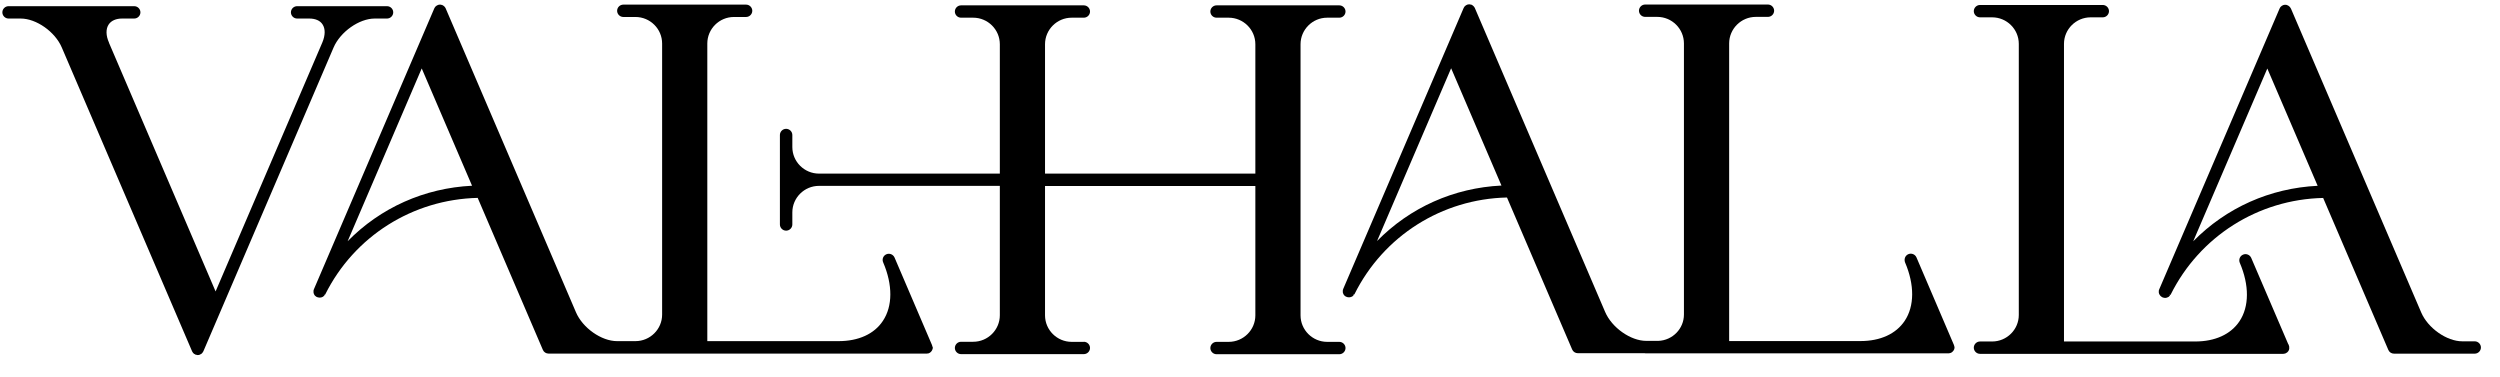
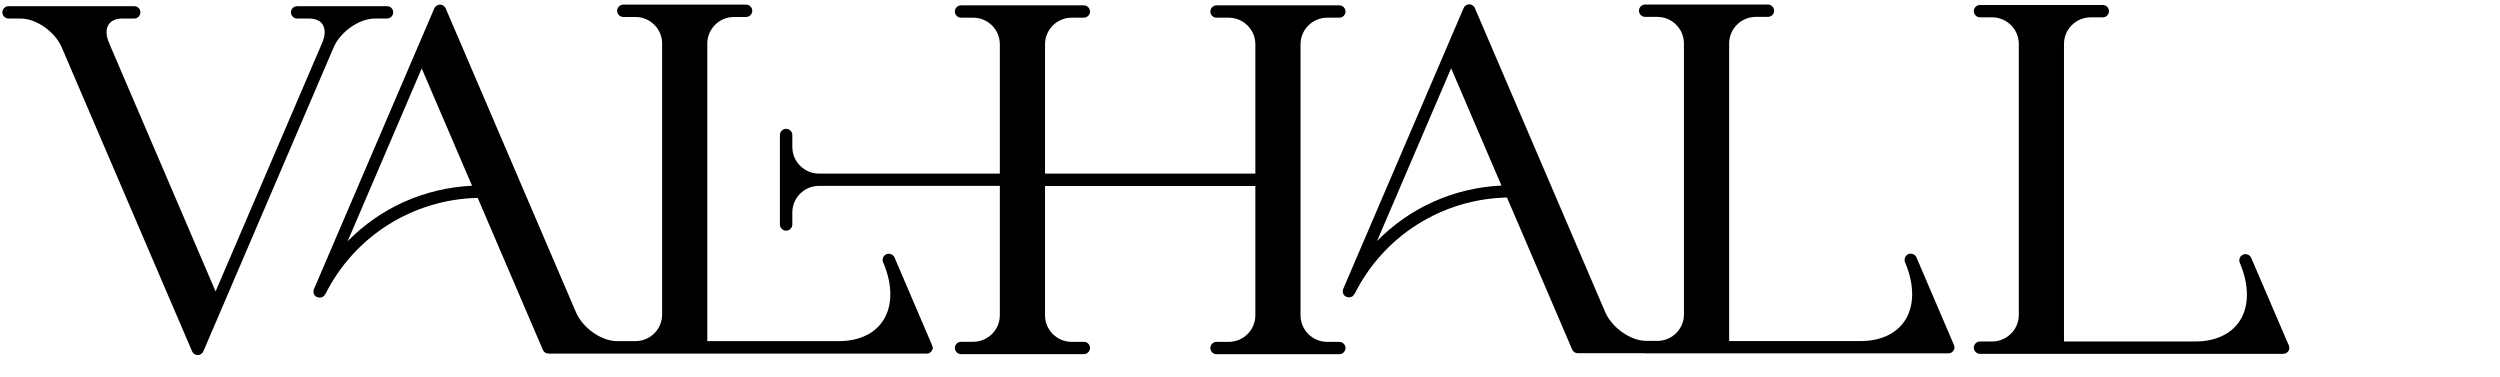
<svg xmlns="http://www.w3.org/2000/svg" width="106" height="16" viewBox="0 0 106 16" fill="none">
  <path d="M15.896 0.786H16.41C16.554 0.786 16.673 0.667 16.673 0.524C16.673 0.38 16.554 0.262 16.41 0.262H12.598C12.454 0.262 12.335 0.38 12.335 0.524C12.335 0.667 12.454 0.786 12.598 0.786H13.112C13.371 0.786 13.573 0.872 13.676 1.035C13.799 1.22 13.795 1.498 13.667 1.801L9.141 12.357L4.622 1.817V1.809C4.486 1.506 4.482 1.224 4.61 1.035C4.717 0.876 4.918 0.786 5.177 0.786H5.691C5.835 0.786 5.954 0.667 5.954 0.524C5.954 0.38 5.835 0.262 5.691 0.262H0.363C0.219 0.262 0.1 0.38 0.1 0.524C0.1 0.667 0.219 0.786 0.363 0.786H0.877C1.539 0.786 2.336 1.346 2.62 2.014L8.146 14.899C8.146 14.899 8.162 14.931 8.179 14.952L8.187 14.964C8.187 14.964 8.22 14.997 8.236 15.009H8.248C8.248 15.009 8.269 15.025 8.281 15.034C8.286 15.034 8.29 15.034 8.298 15.038H8.314C8.335 15.05 8.355 15.054 8.38 15.054H8.392C8.417 15.054 8.438 15.05 8.458 15.042C8.471 15.042 8.479 15.034 8.487 15.03L8.499 15.021C8.499 15.021 8.516 15.013 8.528 15.009C8.536 15.005 8.545 14.997 8.549 14.993L8.561 14.98C8.561 14.98 8.577 14.968 8.581 14.96C8.598 14.94 8.61 14.919 8.623 14.895L14.144 2.014C14.432 1.346 15.23 0.786 15.888 0.786" fill="black" />
  <path d="M39.487 14.71L39.532 14.698V14.685C39.528 14.665 39.52 14.645 39.516 14.628L37.929 10.92C37.871 10.789 37.719 10.723 37.583 10.781C37.448 10.838 37.386 10.993 37.448 11.129C37.855 12.078 37.851 12.983 37.435 13.605C37.069 14.162 36.399 14.464 35.556 14.464H29.99V1.845C29.99 1.227 30.495 0.72 31.12 0.72H31.634C31.778 0.72 31.897 0.601 31.897 0.458C31.897 0.315 31.778 0.196 31.634 0.196H26.429C26.285 0.196 26.166 0.315 26.166 0.458C26.166 0.601 26.285 0.72 26.429 0.72H26.943C27.564 0.72 28.074 1.223 28.074 1.845V13.339C28.074 13.957 27.568 14.464 26.943 14.464H26.429H26.162C25.5 14.464 24.702 13.904 24.419 13.236L18.897 0.356C18.897 0.356 18.893 0.347 18.889 0.339C18.881 0.327 18.872 0.315 18.864 0.302C18.86 0.294 18.852 0.286 18.848 0.282C18.831 0.266 18.819 0.253 18.802 0.241L18.79 0.233L18.769 0.274L18.782 0.229C18.782 0.229 18.765 0.22 18.761 0.216C18.761 0.216 18.753 0.216 18.745 0.208H18.724C18.671 0.188 18.617 0.196 18.593 0.204C18.584 0.204 18.58 0.204 18.576 0.208C18.531 0.225 18.494 0.249 18.461 0.282L18.453 0.29C18.436 0.311 18.424 0.331 18.416 0.351L13.314 12.254C13.314 12.254 13.314 12.266 13.305 12.279C13.305 12.287 13.301 12.291 13.297 12.299C13.297 12.307 13.297 12.316 13.293 12.328C13.293 12.336 13.293 12.344 13.293 12.352C13.293 12.361 13.293 12.365 13.293 12.373V12.385C13.293 12.385 13.293 12.397 13.293 12.401C13.293 12.41 13.293 12.418 13.301 12.434C13.301 12.442 13.301 12.447 13.305 12.45C13.305 12.459 13.314 12.467 13.318 12.479C13.318 12.487 13.326 12.492 13.326 12.496C13.33 12.504 13.338 12.512 13.342 12.52C13.346 12.528 13.351 12.532 13.355 12.537C13.359 12.545 13.367 12.549 13.375 12.553C13.383 12.561 13.388 12.565 13.396 12.569C13.4 12.569 13.408 12.578 13.42 12.586L13.433 12.594H13.437H13.445C13.445 12.594 13.461 12.602 13.478 12.61H13.49C13.531 12.623 13.577 12.623 13.622 12.61C13.63 12.61 13.634 12.61 13.647 12.602C13.663 12.598 13.675 12.59 13.692 12.582C13.7 12.582 13.704 12.573 13.716 12.561C13.729 12.553 13.737 12.545 13.745 12.537C13.749 12.528 13.758 12.524 13.762 12.516L13.725 12.492L13.774 12.504C13.774 12.504 13.786 12.492 13.79 12.483C15.02 10.019 17.495 8.456 20.254 8.39L23.017 14.833C23.058 14.931 23.152 14.992 23.259 14.992H26.68C26.68 14.992 26.68 14.992 26.684 14.992H39.29C39.29 14.992 39.331 14.992 39.351 14.984H39.368C39.368 14.984 39.392 14.972 39.409 14.964C39.413 14.964 39.421 14.956 39.425 14.956C39.438 14.947 39.45 14.939 39.462 14.927L39.471 14.919C39.471 14.919 39.487 14.902 39.495 14.89L39.512 14.866C39.512 14.866 39.528 14.837 39.532 14.82C39.532 14.812 39.536 14.808 39.541 14.804C39.541 14.792 39.549 14.78 39.549 14.763V14.726C39.549 14.726 39.549 14.71 39.549 14.702H39.504L39.487 14.71ZM20.015 7.875C17.997 7.973 16.138 8.804 14.74 10.228L17.881 2.901L20.015 7.875Z" fill="black" />
  <path d="M82.817 14.706L82.862 14.698V14.682C82.858 14.661 82.85 14.641 82.846 14.625L81.259 10.916C81.201 10.781 81.045 10.72 80.913 10.777C80.848 10.806 80.799 10.855 80.774 10.92C80.749 10.986 80.749 11.055 80.774 11.125C81.181 12.075 81.176 12.979 80.761 13.601C80.392 14.158 79.725 14.461 78.882 14.461H73.316V1.842C73.316 1.224 73.822 0.716 74.446 0.716H74.96C75.104 0.716 75.223 0.598 75.223 0.454C75.223 0.311 75.104 0.192 74.96 0.192H69.755C69.611 0.192 69.492 0.311 69.492 0.454C69.492 0.598 69.611 0.716 69.755 0.716H70.269C70.89 0.716 71.399 1.22 71.399 1.842V13.335C71.399 13.937 70.918 14.428 70.318 14.453C70.318 14.453 70.318 14.453 70.314 14.453H69.8C69.138 14.453 68.341 13.892 68.057 13.225L62.535 0.344C62.535 0.344 62.531 0.336 62.527 0.327C62.519 0.315 62.511 0.303 62.502 0.291C62.498 0.282 62.49 0.274 62.486 0.27C62.47 0.254 62.457 0.241 62.441 0.229L62.42 0.217C62.42 0.217 62.404 0.209 62.4 0.205C62.4 0.205 62.391 0.205 62.383 0.196H62.363C62.309 0.176 62.256 0.184 62.231 0.192C62.223 0.192 62.219 0.192 62.215 0.196C62.169 0.213 62.132 0.237 62.104 0.27L62.095 0.278C62.095 0.278 62.067 0.319 62.058 0.34L56.956 12.242C56.956 12.242 56.956 12.255 56.948 12.267C56.948 12.275 56.944 12.279 56.94 12.287C56.94 12.296 56.94 12.304 56.935 12.316C56.935 12.324 56.935 12.332 56.935 12.341C56.935 12.349 56.935 12.353 56.935 12.361V12.373C56.935 12.373 56.935 12.386 56.935 12.39C56.935 12.398 56.935 12.406 56.944 12.422C56.944 12.431 56.944 12.435 56.948 12.439C56.948 12.447 56.956 12.455 56.96 12.467C56.96 12.476 56.968 12.48 56.968 12.484C56.972 12.492 56.977 12.5 56.985 12.508C56.985 12.512 56.993 12.521 56.997 12.525C57.001 12.533 57.01 12.537 57.018 12.541C57.026 12.549 57.03 12.553 57.038 12.558C57.047 12.562 57.051 12.566 57.063 12.574L57.075 12.582C57.075 12.582 57.084 12.582 57.079 12.582H57.088C57.088 12.582 57.104 12.59 57.121 12.598H57.133C57.174 12.611 57.219 12.611 57.264 12.598C57.273 12.598 57.277 12.594 57.289 12.59C57.306 12.586 57.318 12.578 57.334 12.57C57.343 12.57 57.347 12.562 57.359 12.549C57.371 12.541 57.38 12.533 57.388 12.521C57.396 12.512 57.4 12.508 57.404 12.5L57.367 12.476L57.416 12.488C57.416 12.488 57.429 12.476 57.433 12.467C58.662 10.004 61.137 8.436 63.896 8.374L66.659 14.817C66.7 14.915 66.795 14.976 66.902 14.976H69.734C69.734 14.976 69.755 14.981 69.763 14.981H82.611C82.611 14.981 82.653 14.981 82.673 14.973C82.677 14.973 82.685 14.973 82.689 14.968C82.702 14.968 82.719 14.96 82.731 14.952C82.739 14.952 82.743 14.944 82.748 14.944C82.759 14.936 82.772 14.927 82.78 14.919C82.784 14.919 82.788 14.911 82.792 14.907C82.805 14.895 82.817 14.882 82.826 14.866L82.837 14.858V14.85C82.837 14.85 82.85 14.825 82.858 14.809C82.858 14.805 82.858 14.796 82.862 14.792C82.862 14.78 82.871 14.768 82.871 14.755C82.871 14.747 82.871 14.743 82.871 14.731V14.719C82.871 14.719 82.871 14.702 82.871 14.698H82.826L82.817 14.706ZM63.662 7.867C61.643 7.965 59.785 8.796 58.387 10.22L61.528 2.894L63.662 7.867Z" fill="black" />
  <path d="M97.019 14.725L97.064 14.717V14.7C97.064 14.7 97.056 14.668 97.047 14.651V14.614H97.031L95.452 10.935C95.395 10.804 95.239 10.738 95.107 10.796C94.971 10.853 94.91 11.008 94.967 11.143C95.374 12.093 95.37 12.998 94.955 13.62C94.584 14.177 93.918 14.479 93.076 14.479H87.513V1.86C87.513 1.242 88.019 0.735 88.644 0.735H89.158C89.301 0.735 89.421 0.616 89.421 0.473C89.421 0.33 89.301 0.211 89.158 0.211H83.953C83.809 0.211 83.689 0.33 83.689 0.473C83.689 0.616 83.809 0.735 83.953 0.735H84.467C85.087 0.735 85.597 1.238 85.597 1.86V13.354C85.597 13.972 85.091 14.479 84.467 14.479H83.953C83.809 14.479 83.689 14.598 83.689 14.741C83.689 14.885 83.809 15.003 83.953 15.003H96.801C96.801 15.003 96.838 15.003 96.862 14.995C96.866 14.995 96.871 14.995 96.879 14.991C96.895 14.991 96.908 14.983 96.92 14.975C96.929 14.975 96.933 14.971 96.937 14.966C96.949 14.958 96.961 14.95 96.974 14.942L96.986 14.934C96.986 14.934 97.011 14.909 97.019 14.893L97.031 14.885V14.877C97.031 14.877 97.043 14.852 97.052 14.835C97.052 14.831 97.052 14.823 97.056 14.819C97.056 14.807 97.064 14.795 97.064 14.782C97.064 14.774 97.064 14.77 97.064 14.758V14.745C97.064 14.745 97.064 14.729 97.064 14.721H97.019V14.725Z" fill="black" />
-   <path d="M104.916 14.472H104.402C103.74 14.472 102.942 13.911 102.659 13.248L97.137 0.367C97.137 0.367 97.133 0.359 97.129 0.355C97.12 0.342 97.112 0.326 97.104 0.314C97.1 0.305 97.096 0.301 97.088 0.293C97.071 0.277 97.059 0.264 97.042 0.252C97.042 0.252 97.034 0.248 97.022 0.24C97.014 0.236 97.006 0.228 96.997 0.228C96.989 0.228 96.985 0.224 96.981 0.22C96.972 0.22 96.964 0.215 96.96 0.211C96.936 0.203 96.915 0.203 96.894 0.203H96.886C96.886 0.203 96.85 0.203 96.829 0.211C96.82 0.211 96.816 0.211 96.812 0.215C96.767 0.232 96.73 0.256 96.701 0.289L96.692 0.297C96.677 0.318 96.664 0.338 96.656 0.359L91.554 12.261C91.554 12.261 91.55 12.274 91.546 12.282C91.546 12.29 91.541 12.298 91.537 12.306C91.537 12.315 91.537 12.323 91.533 12.335C91.533 12.343 91.533 12.351 91.533 12.355C91.533 12.364 91.533 12.372 91.533 12.384C91.533 12.392 91.533 12.396 91.533 12.405C91.533 12.413 91.533 12.421 91.541 12.437C91.541 12.445 91.541 12.45 91.546 12.454C91.546 12.462 91.55 12.47 91.557 12.478C91.557 12.486 91.566 12.495 91.57 12.499C91.57 12.503 91.578 12.511 91.586 12.523C91.591 12.531 91.595 12.536 91.599 12.54C91.607 12.548 91.611 12.552 91.62 12.56C91.624 12.564 91.632 12.568 91.64 12.576C91.648 12.581 91.656 12.585 91.673 12.597C91.681 12.601 91.689 12.605 91.694 12.609C91.702 12.609 91.71 12.613 91.726 12.621H91.743C91.788 12.638 91.829 12.634 91.87 12.621C91.874 12.621 91.883 12.622 91.891 12.613C91.907 12.609 91.924 12.601 91.936 12.593C91.944 12.593 91.948 12.585 91.965 12.572C91.978 12.564 91.985 12.556 91.993 12.544C92.002 12.536 92.006 12.531 92.01 12.523L91.978 12.491L92.022 12.507C92.022 12.507 92.031 12.495 92.039 12.486C93.268 10.022 95.743 8.455 98.502 8.393L101.265 14.836C101.306 14.934 101.4 14.995 101.507 14.995H104.929C105.072 14.995 105.191 14.877 105.191 14.733C105.191 14.59 105.072 14.472 104.929 14.472M98.268 7.878C96.249 7.976 94.391 8.807 92.992 10.231L96.134 2.905L98.268 7.878Z" fill="black" />
  <path d="M45.954 14.495H45.44C44.819 14.495 44.309 13.992 44.309 13.37V7.885H53.227V13.37C53.227 13.988 52.721 14.495 52.096 14.495H51.582C51.438 14.495 51.319 14.614 51.319 14.757C51.319 14.9 51.438 15.019 51.582 15.019H56.787C56.931 15.019 57.05 14.9 57.05 14.757C57.05 14.614 56.931 14.495 56.787 14.495H56.273C55.653 14.495 55.143 13.992 55.143 13.37V1.876C55.143 1.258 55.648 0.75 56.273 0.75H56.787C56.931 0.75 57.05 0.632 57.05 0.489C57.05 0.345 56.931 0.227 56.787 0.227H51.582C51.438 0.227 51.319 0.345 51.319 0.489C51.319 0.632 51.438 0.75 51.582 0.75H52.096C52.717 0.75 53.227 1.254 53.227 1.876V7.361H44.309V1.876C44.309 1.258 44.815 0.75 45.44 0.75H45.954C46.098 0.75 46.217 0.632 46.217 0.489C46.217 0.345 46.098 0.227 45.954 0.227H40.749C40.605 0.227 40.486 0.345 40.486 0.489C40.486 0.632 40.605 0.75 40.749 0.75H41.263C41.883 0.75 42.393 1.254 42.393 1.876V7.361H34.725C34.105 7.361 33.595 6.857 33.595 6.235V5.724C33.595 5.58 33.475 5.462 33.331 5.462C33.188 5.462 33.068 5.58 33.068 5.724V9.518C33.068 9.661 33.188 9.78 33.331 9.78C33.475 9.78 33.595 9.661 33.595 9.518V9.006C33.595 8.388 34.1 7.881 34.725 7.881H42.393V13.365C42.393 13.983 41.888 14.491 41.263 14.491H40.749C40.605 14.491 40.486 14.61 40.486 14.753C40.486 14.896 40.605 15.015 40.749 15.015H45.954C46.098 15.015 46.217 14.896 46.217 14.753C46.217 14.61 46.098 14.491 45.954 14.491" fill="black" />
</svg>